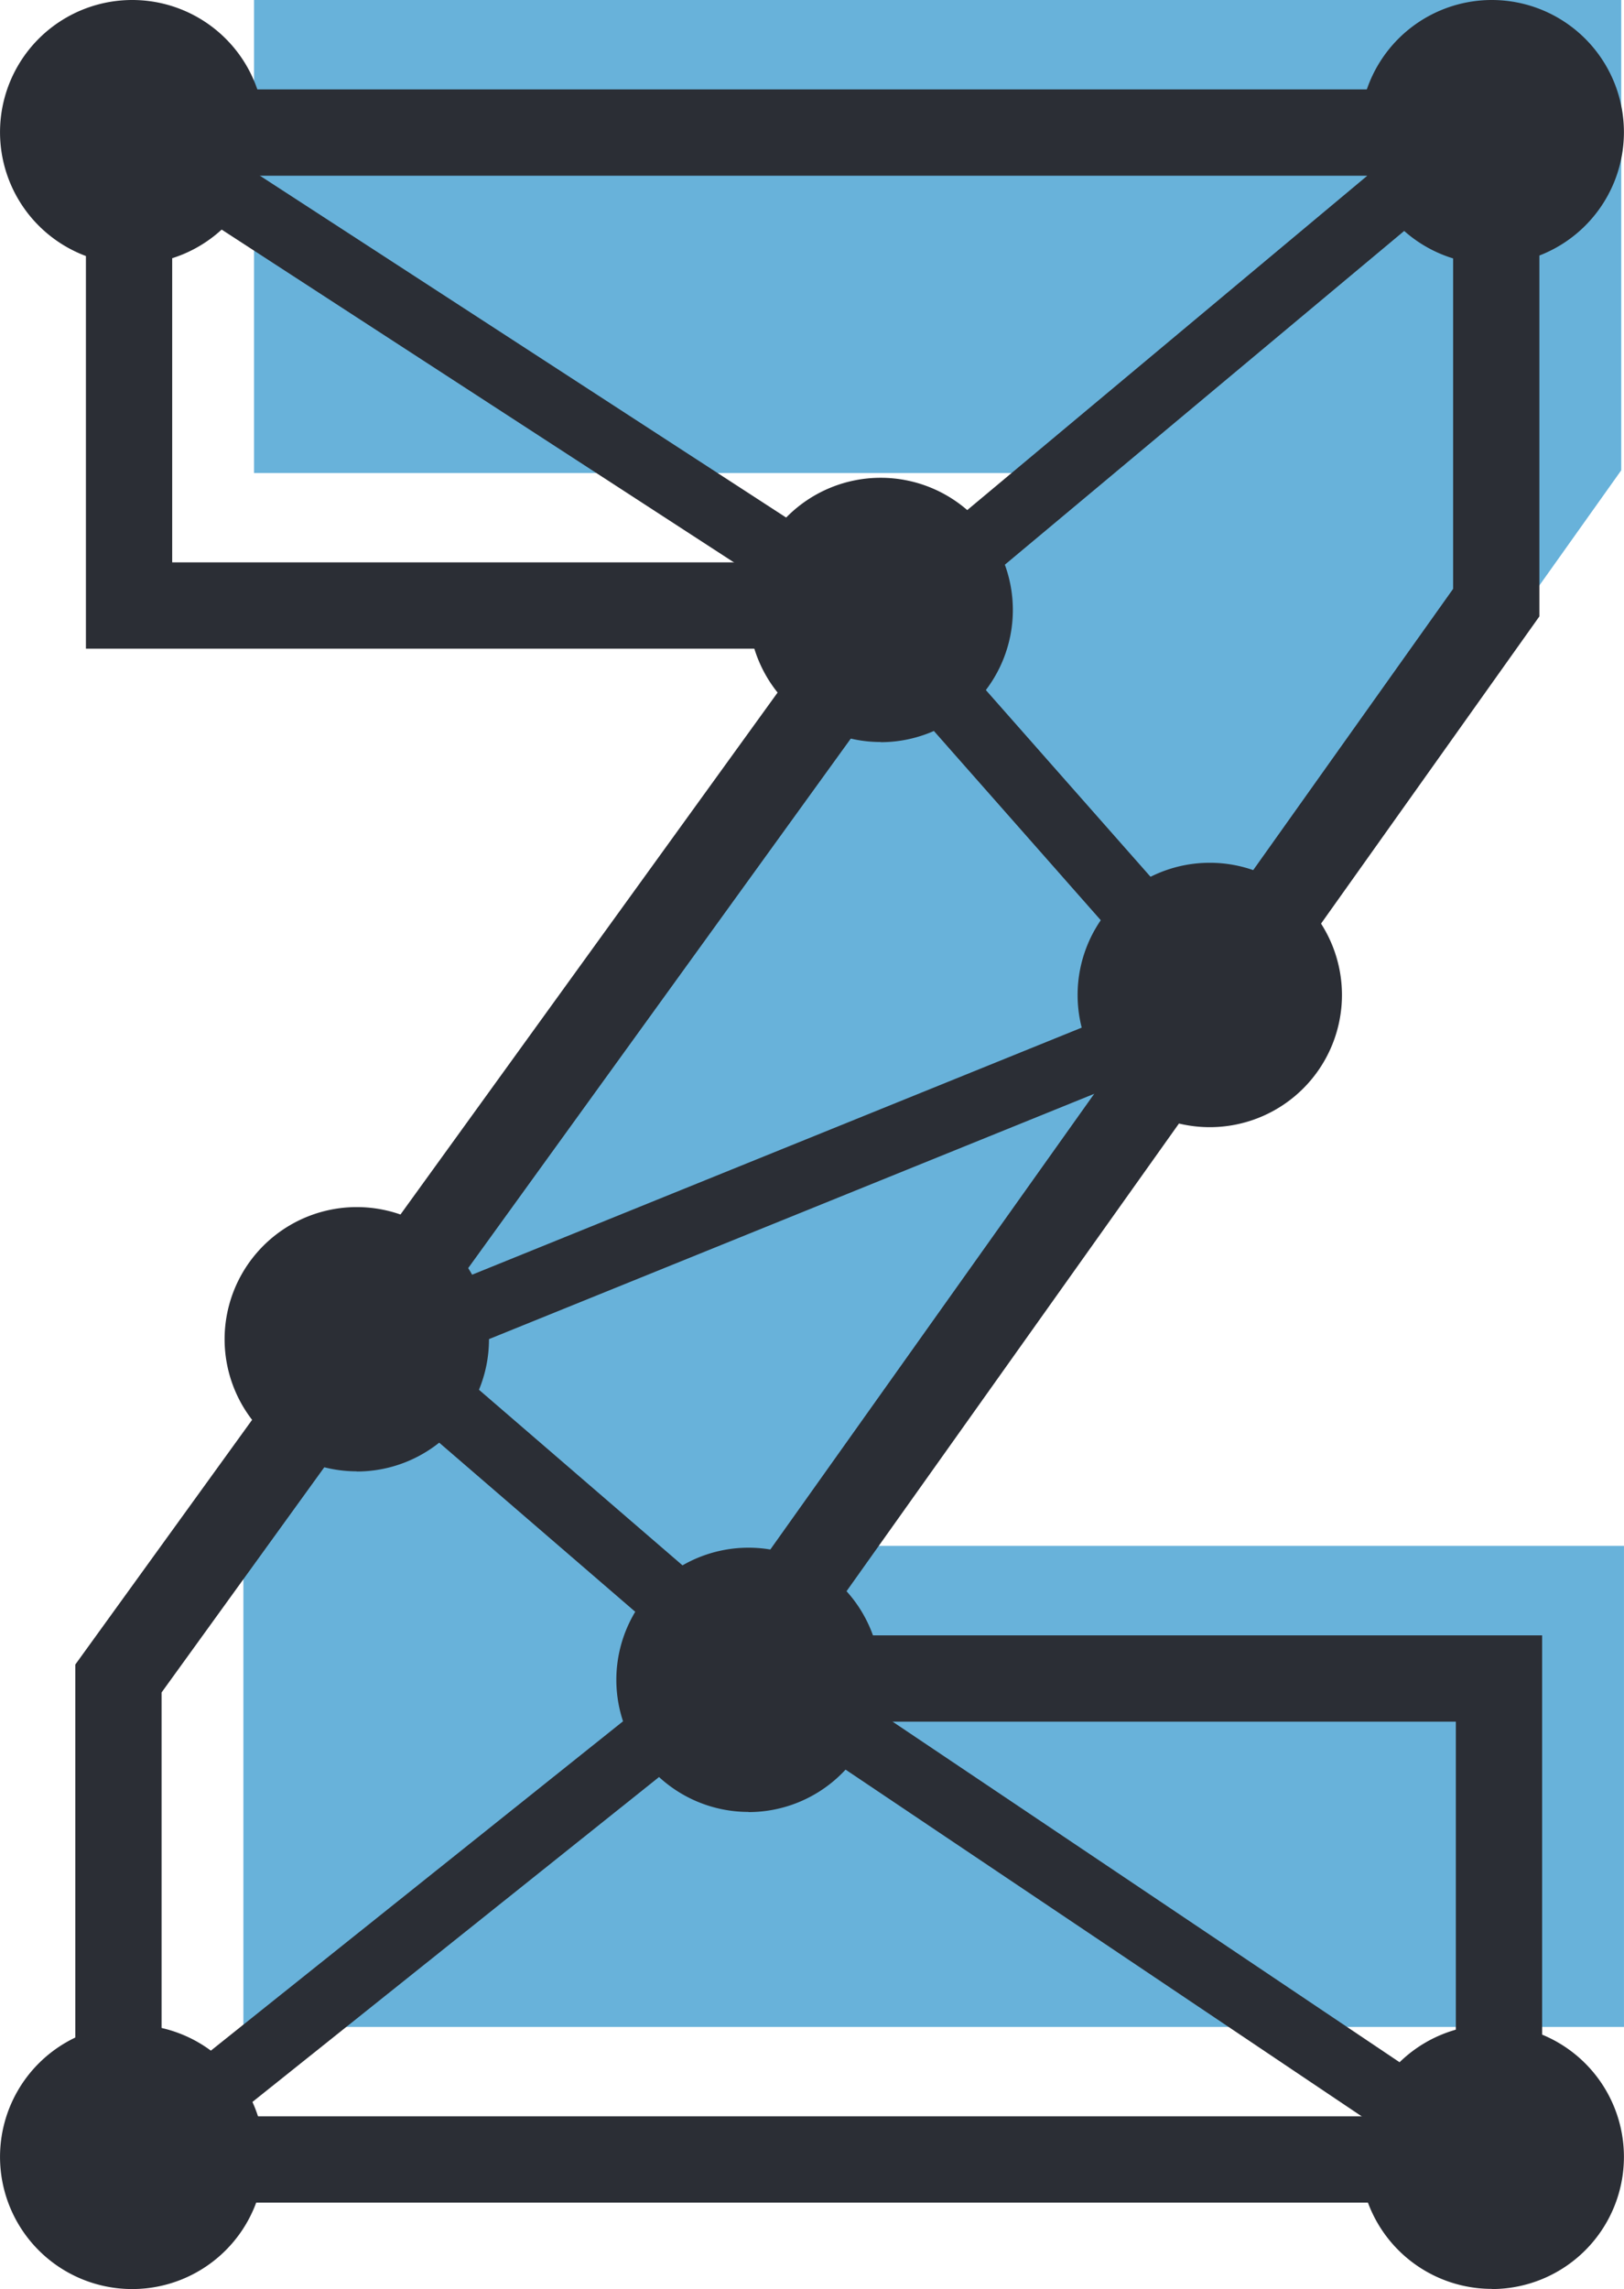
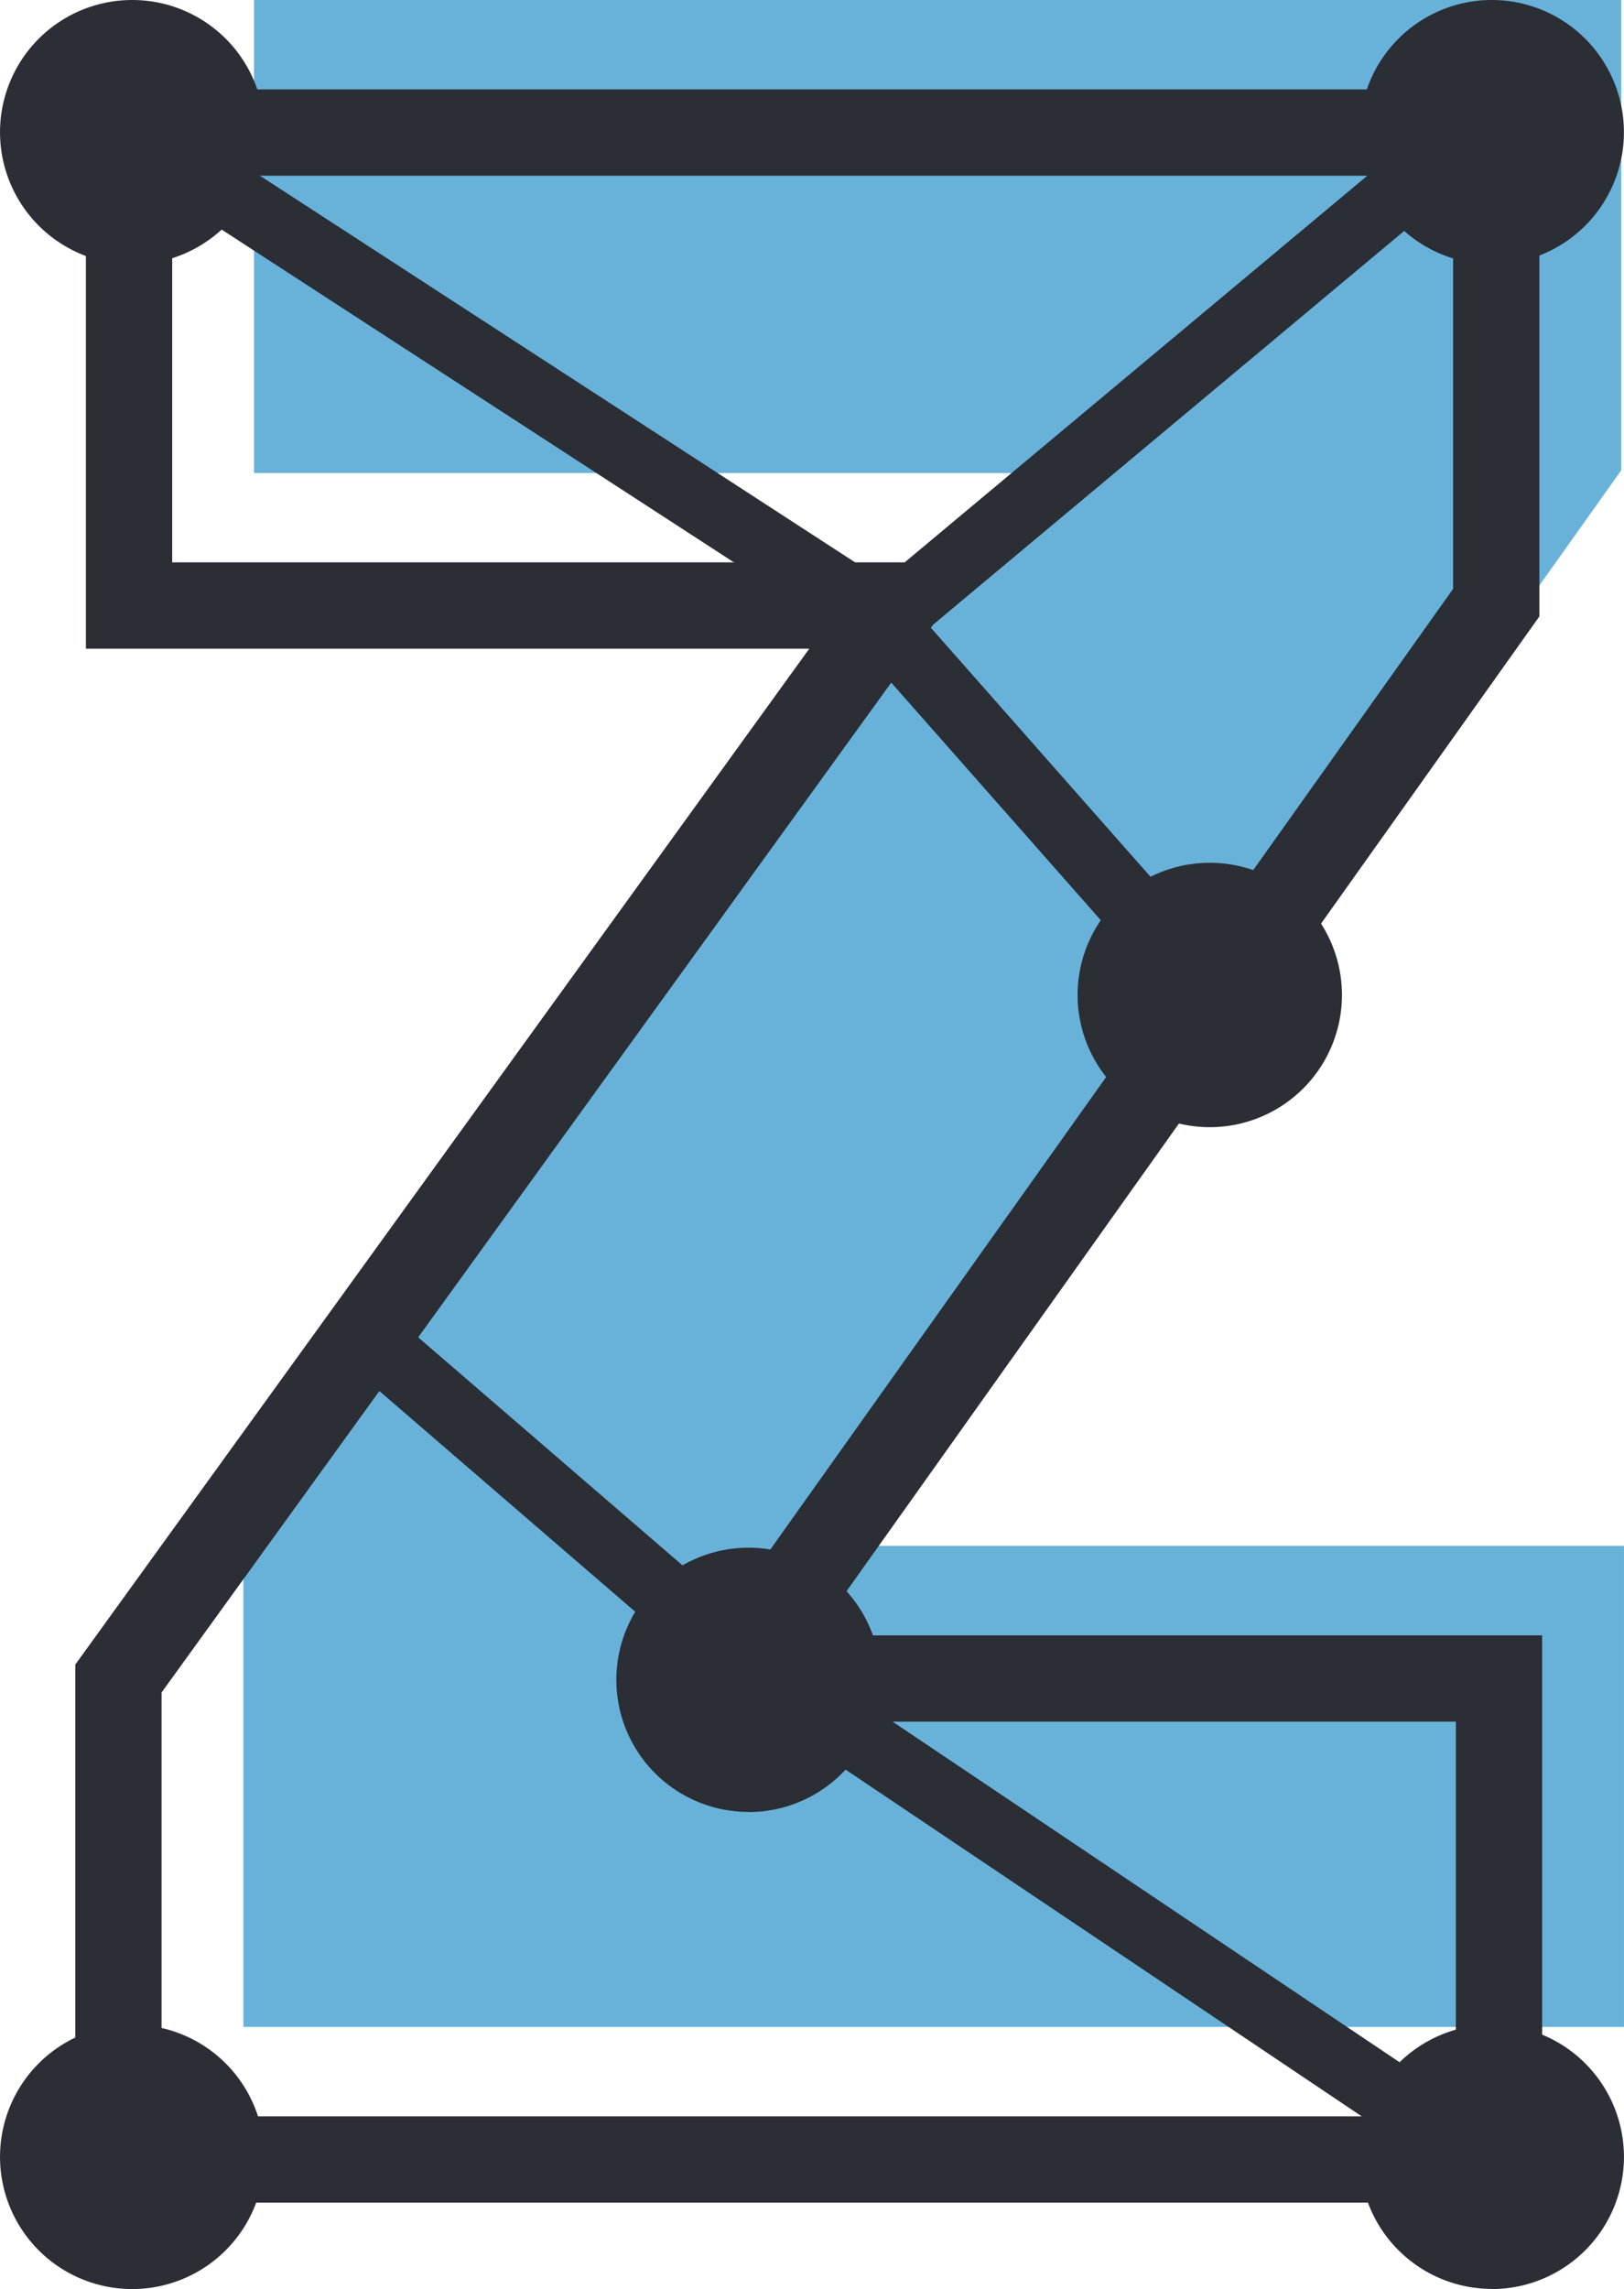
<svg xmlns="http://www.w3.org/2000/svg" id="Ebene_1" data-name="Ebene 1" width="14.031mm" height="19.773mm" viewBox="0 0 39.772 56.05">
  <defs>
    <style>
      .cls-1, .cls-3, .cls-5 {
        fill: none;
      }

      .cls-2 {
        fill: #68b2da;
      }

      .cls-3, .cls-5 {
        stroke: #2b2e35;
      }

      .cls-3 {
        stroke-width: 1.617px;
      }

      .cls-4 {
        clip-path: url(#clip-path);
      }

      .cls-5 {
        stroke-width: 2.113px;
      }

      .cls-6 {
        fill: #2b2e35;
      }
    </style>
    <clipPath id="clip-path">
      <rect class="cls-1" y="0.001" width="39.771" height="56.049" />
    </clipPath>
  </defs>
  <g id="Gruppe_858" data-name="Gruppe 858">
    <g id="Gruppe_857" data-name="Gruppe 857">
      <g id="Gruppe_856" data-name="Gruppe 856">
        <path id="Pfad_642" data-name="Pfad 642" class="cls-2" d="M6.221,0V11.582H24.948L5.96,37.853V49.632H39.772V37.853H20.977L39.705,11.516V0Z" />
      </g>
    </g>
    <g id="Gruppe_855" data-name="Gruppe 855">
      <g id="Gruppe_838" data-name="Gruppe 838">
        <path id="Pfad_625" data-name="Pfad 625" class="cls-3" d="M3.439,3.366l18.1,11.756" />
      </g>
      <g id="Gruppe_839" data-name="Gruppe 839">
        <path id="Pfad_626" data-name="Pfad 626" class="cls-3" d="M9.059,32.794l9.1,7.849" />
      </g>
      <g id="Gruppe_840" data-name="Gruppe 840">
-         <path id="Pfad_627" data-name="Pfad 627" class="cls-3" d="M18.155,40.868,3.094,52.9" />
-       </g>
+         </g>
      <g id="Gruppe_841" data-name="Gruppe 841">
        <path id="Pfad_628" data-name="Pfad 628" class="cls-3" d="M18.156,40.643,36.405,52.9" />
      </g>
      <g id="Gruppe_842" data-name="Gruppe 842">
        <path id="Pfad_629" data-name="Pfad 629" class="cls-3" d="M21.8,15.121,36.4,2.921" />
      </g>
      <g id="Gruppe_843" data-name="Gruppe 843">
        <path id="Pfad_630" data-name="Pfad 630" class="cls-3" d="M21.5,15.122,30.654,25.5" />
      </g>
      <g id="Gruppe_844" data-name="Gruppe 844">
-         <path id="Pfad_631" data-name="Pfad 631" class="cls-3" d="M8.834,33.19,29.1,24.978" />
-       </g>
+         </g>
      <g class="cls-4">
        <g id="Gruppe_854" data-name="Gruppe 854">
          <g id="Gruppe_845" data-name="Gruppe 845">
            <path id="Pfad_632" data-name="Pfad 632" class="cls-5" d="M3.16,14.827H21.887L2.9,41.1V52.877H36.711V41.1H17.916L36.644,14.756V3.246H3.16Z" />
          </g>
          <g id="Gruppe_846" data-name="Gruppe 846">
-             <path id="Pfad_633" data-name="Pfad 633" class="cls-6" d="M3.237,6.474A3.237,3.237,0,0,0,3.241,0h0A3.237,3.237,0,0,0,0,3.237v0A3.237,3.237,0,0,0,3.237,6.474" />
+             <path id="Pfad_633" data-name="Pfad 633" class="cls-6" d="M3.237,6.474A3.237,3.237,0,0,0,3.241,0A3.237,3.237,0,0,0,0,3.237v0A3.237,3.237,0,0,0,3.237,6.474" />
          </g>
          <g id="Gruppe_847" data-name="Gruppe 847">
            <path id="Pfad_634" data-name="Pfad 634" class="cls-6" d="M36.534,6.474a3.237,3.237,0,0,0,0-6.474h0A3.237,3.237,0,0,0,33.3,3.237v0a3.237,3.237,0,0,0,3.237,3.233" />
          </g>
          <g id="Gruppe_848" data-name="Gruppe 848">
-             <path id="Pfad_635" data-name="Pfad 635" class="cls-6" d="M21.568,18.173a3.237,3.237,0,0,0,0-6.474h0a3.237,3.237,0,0,0-3.237,3.237v0a3.237,3.237,0,0,0,3.237,3.233" />
-           </g>
+             </g>
          <g id="Gruppe_849" data-name="Gruppe 849">
            <path id="Pfad_636" data-name="Pfad 636" class="cls-6" d="M3.237,56.05a3.237,3.237,0,0,0,0-6.474h0A3.237,3.237,0,0,0,0,52.813v0A3.237,3.237,0,0,0,3.237,56.05" />
          </g>
          <g id="Gruppe_850" data-name="Gruppe 850">
            <path id="Pfad_637" data-name="Pfad 637" class="cls-6" d="M36.534,56.05a3.237,3.237,0,0,0,0-6.474h0A3.237,3.237,0,0,0,33.3,52.813v0a3.237,3.237,0,0,0,3.237,3.233" />
          </g>
          <g id="Gruppe_851" data-name="Gruppe 851">
            <path id="Pfad_638" data-name="Pfad 638" class="cls-6" d="M18.331,44.371a3.237,3.237,0,0,0,0-6.474h0a3.237,3.237,0,0,0-3.237,3.237v0a3.237,3.237,0,0,0,3.237,3.233" />
          </g>
          <g id="Gruppe_852" data-name="Gruppe 852">
            <path id="Pfad_639" data-name="Pfad 639" class="cls-6" d="M29.628,27.6a3.237,3.237,0,0,0,0-6.474h0a3.237,3.237,0,0,0-3.237,3.237v0A3.237,3.237,0,0,0,29.628,27.6" />
          </g>
          <g id="Gruppe_853" data-name="Gruppe 853">
-             <path id="Pfad_640" data-name="Pfad 640" class="cls-6" d="M8.738,36.031a3.237,3.237,0,0,0,0-6.474h0A3.237,3.237,0,0,0,5.5,32.794v0a3.237,3.237,0,0,0,3.237,3.233" />
-           </g>
+             </g>
        </g>
      </g>
    </g>
  </g>
</svg>